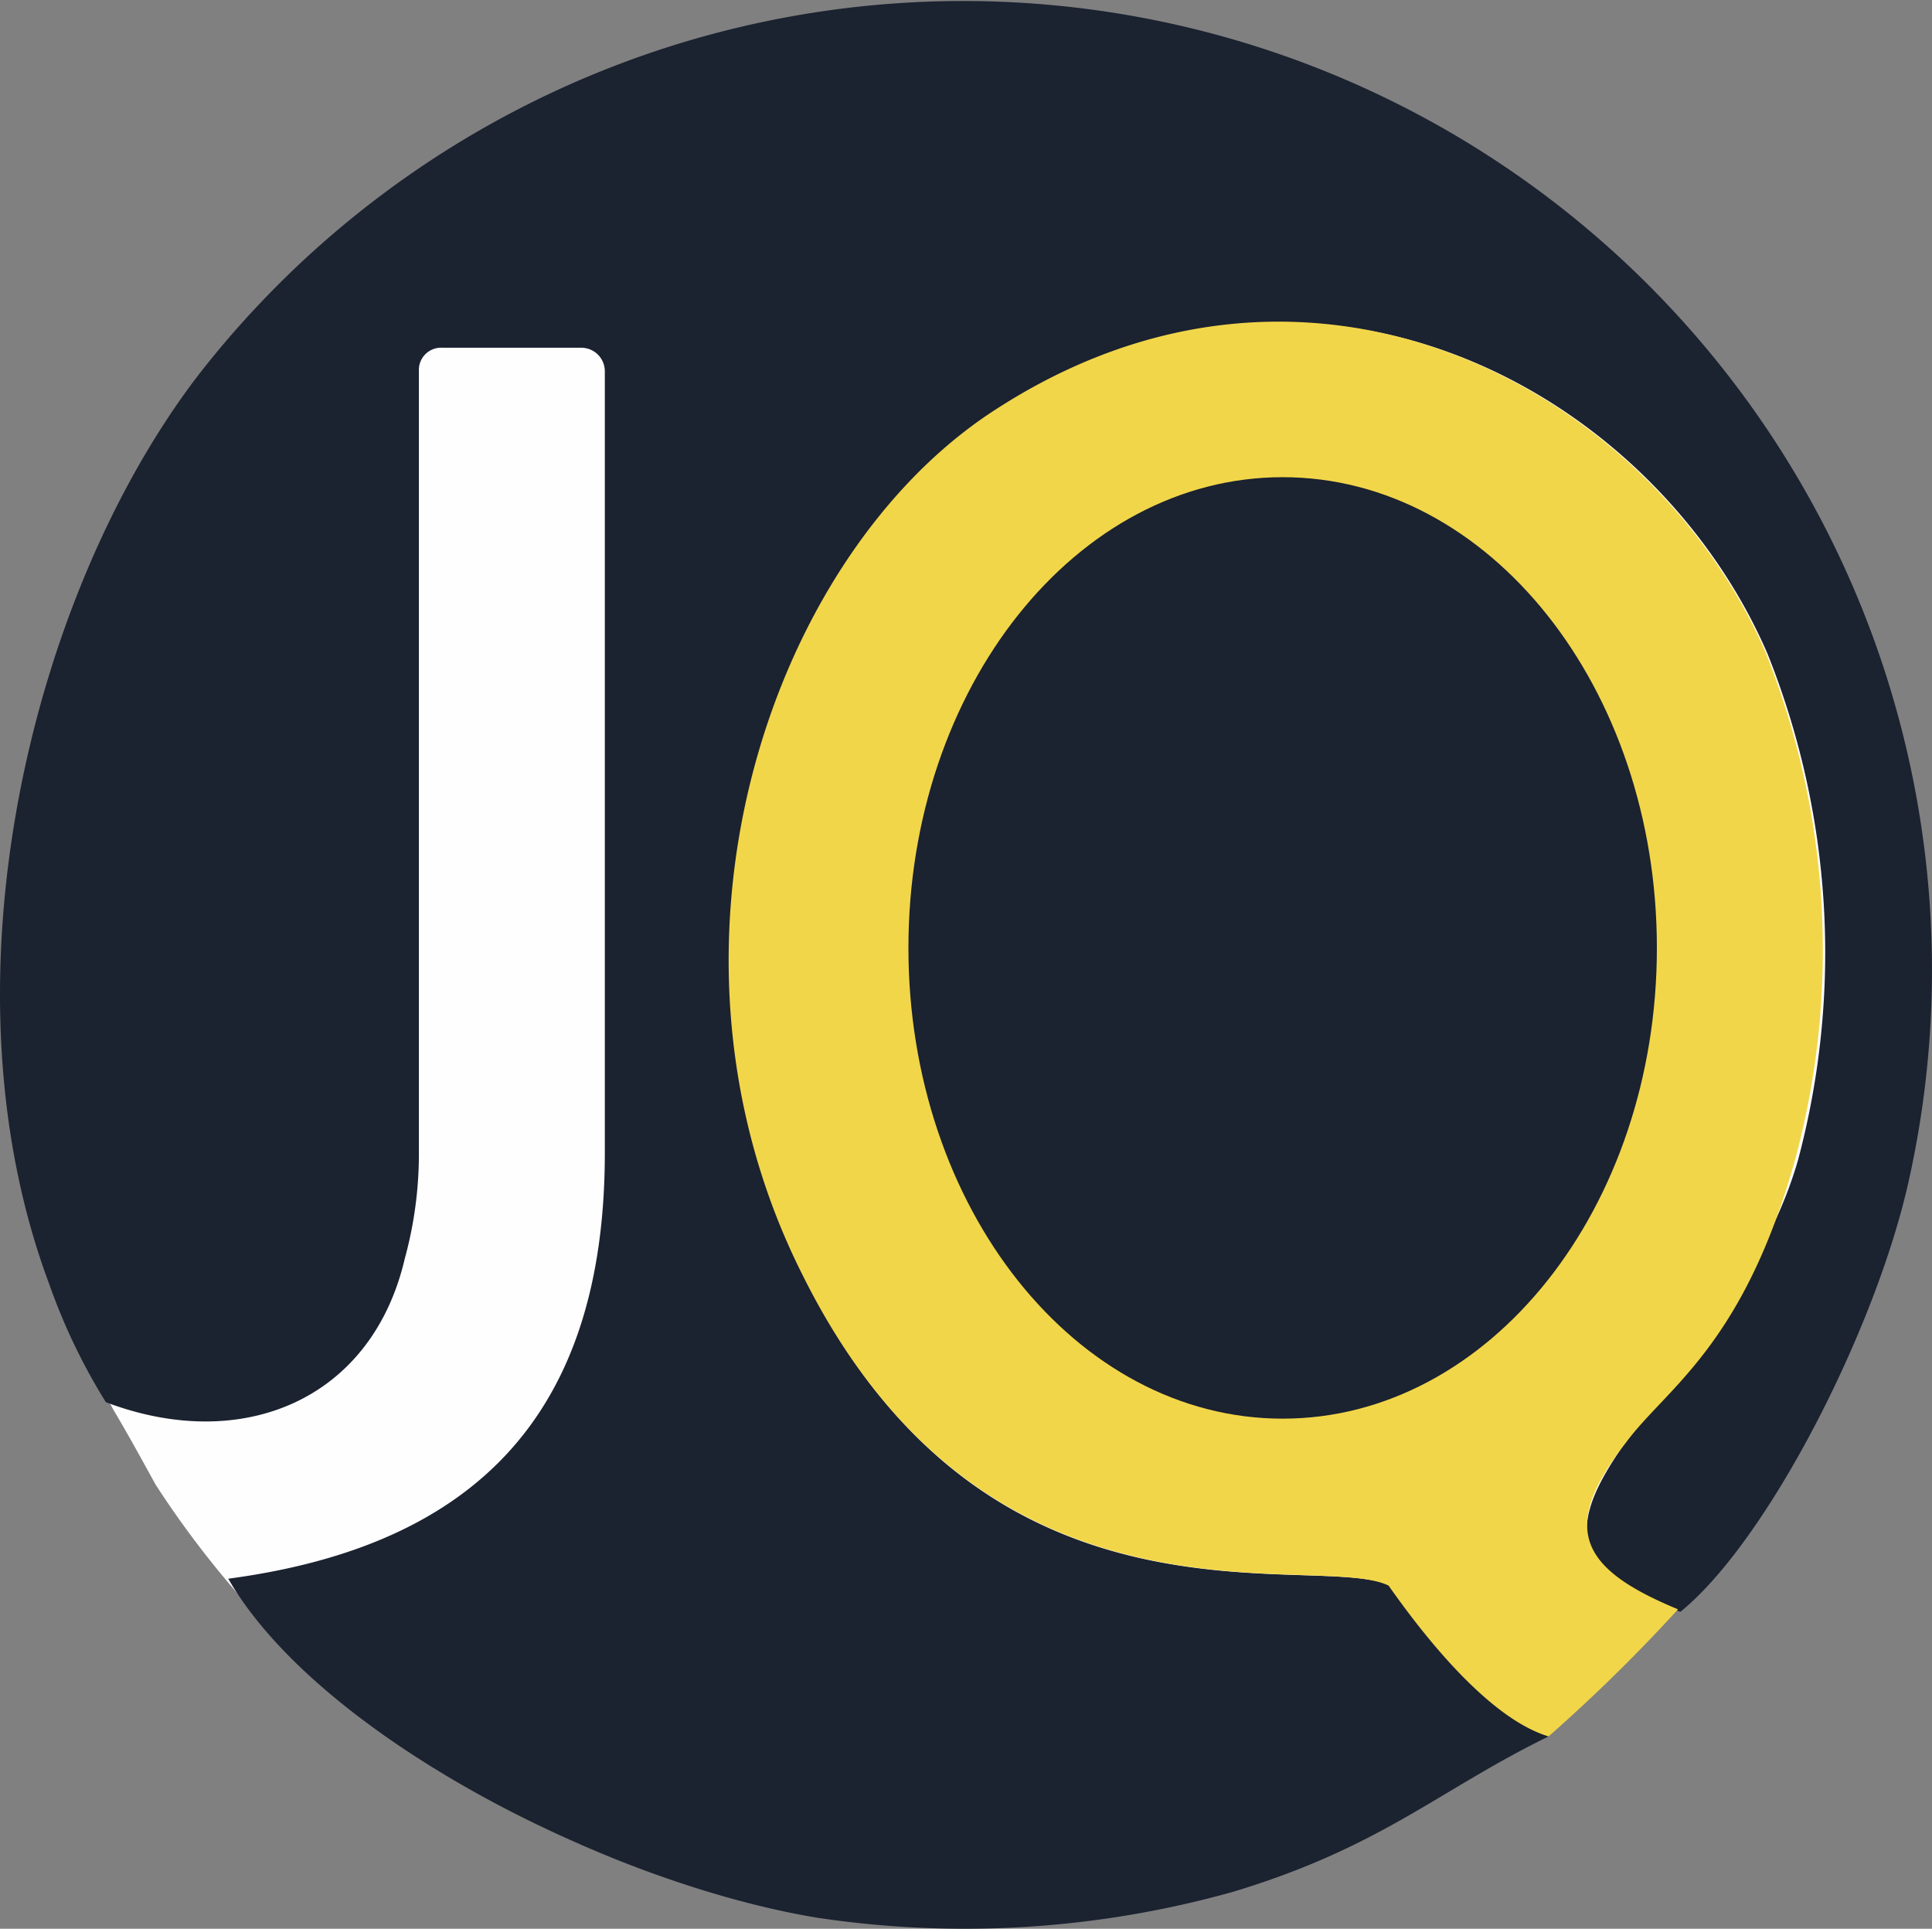
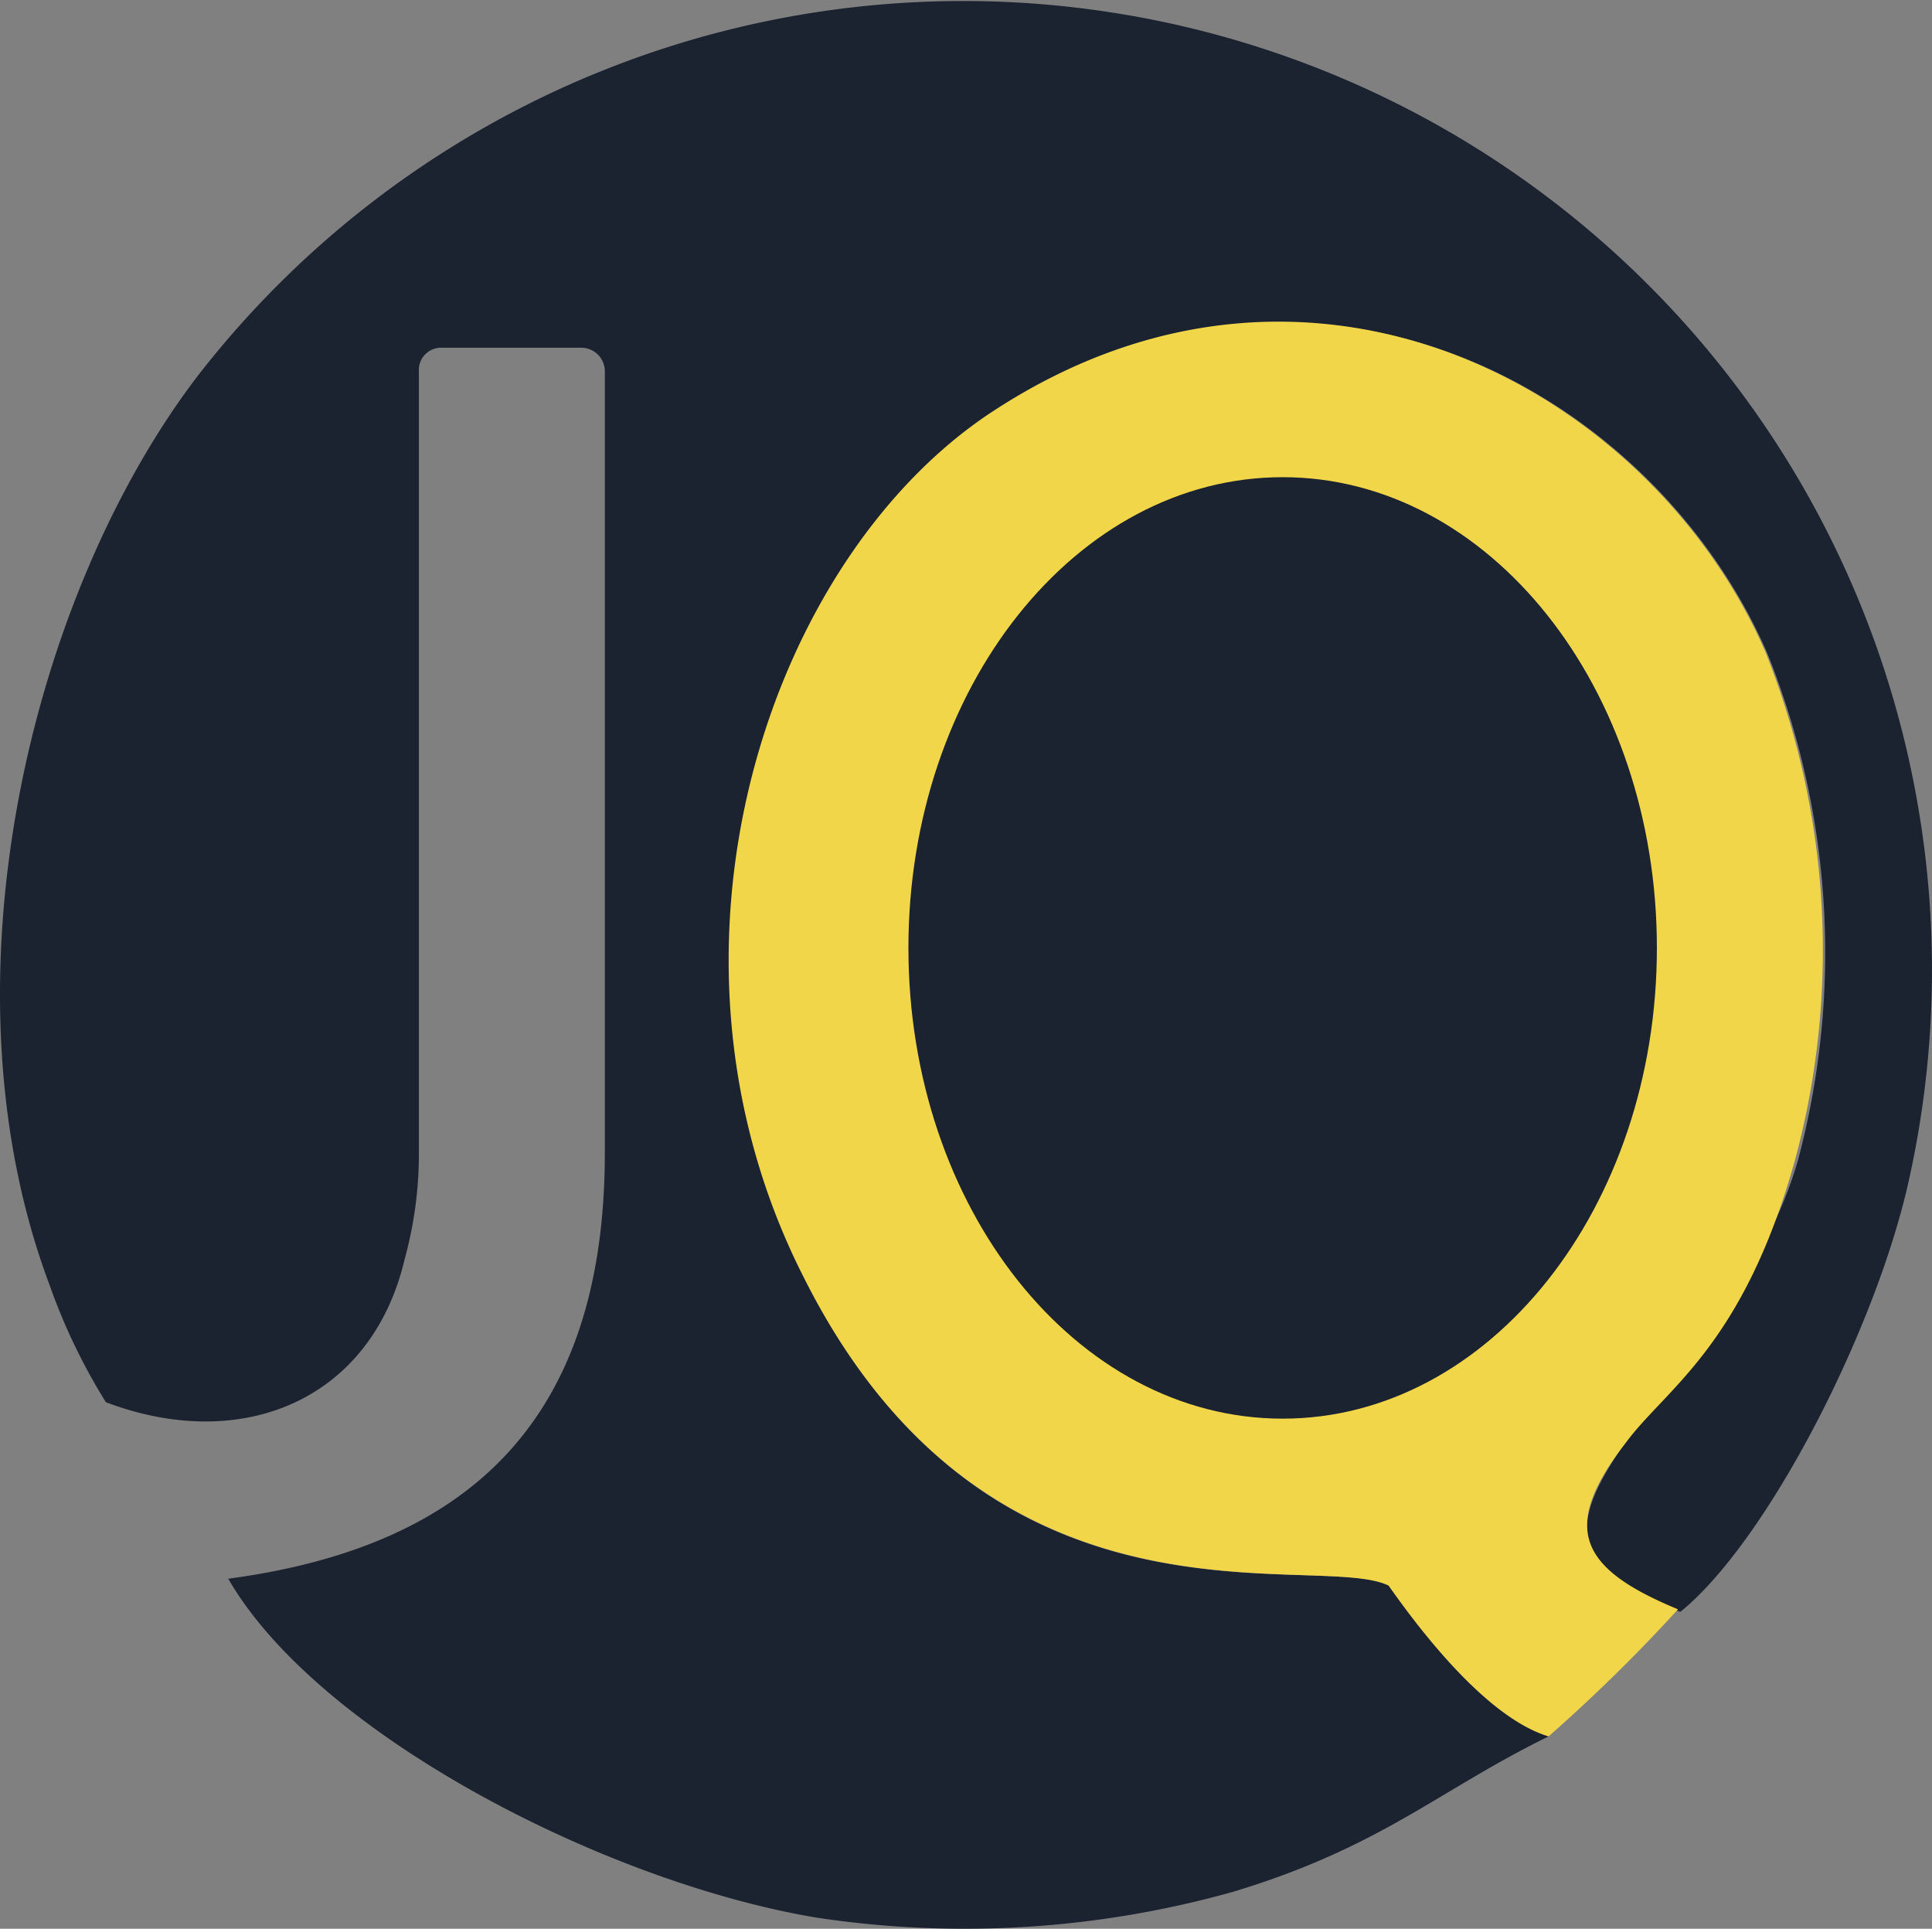
<svg xmlns="http://www.w3.org/2000/svg" width="50" height="49.913" viewBox="0 0 50 49.913">
  <rect x="0" y="0" width="50" height="49.913" fill="#808080" stroke="none" />
  <g id="logo_JQ" data-name="logo JQ" transform="translate(-0.102 -0.226)">
-     <path id="Path_143" data-name="Path 143" d="M26.092.3C16.59.3,11.23,5.355,7.027,13.091c-1.827,3.472-4.02,7.8-4.02,12.06,0,4.142-.731,8.1,1.1,11.573.365.609.731,1.279,1.1,1.949A24.866,24.866,0,1,0,26.092.3Z" transform="translate(-1.079 -0.029)" fill="#fefefe" />
    <path id="Path_144" data-name="Path 144" d="M40.18,45.162a26.951,26.951,0,0,0-4.081-3.9c-1.949-.914-10.416,1.645-15.167-7.979-4.264-8.527-.853-18.638,4.934-22.354,8.284-5.482,17.055-.548,19.978,6.213a20.8,20.8,0,0,1,.792,13.1c-1.766,6.152-9.258,9.624-3.045,11.695,2.254-1.827,5.056-7.309,5.908-11.147A25.074,25.074,0,0,0,5.217,9.956C.893,15.62-1.544,25.67,1.38,33.467a15.508,15.508,0,0,0,1.462,3.046c3.533,1.34,6.883-.061,7.736-3.716a10.26,10.26,0,0,0,.365-2.741V9.834a.575.575,0,0,1,.609-.609h3.594a.61.61,0,0,1,.609.609V30.056c0,6.761-3.35,10.172-9.746,11.025,2.315,4.02,9.746,7.857,15.228,8.771a25.688,25.688,0,0,0,10.781-.67C35.855,48.024,37.317,46.563,40.18,45.162Z" transform="translate(0)" fill="#1b2230" />
    <path id="Path_145" data-name="Path 145" d="M52.282,50.507a42.869,42.869,0,0,0,3.35-3.289c-2.5-1.035-3.106-2.071-1.34-4.325,1.035-1.4,3.045-2.5,4.386-7.37a20.8,20.8,0,0,0-.792-13.1c-2.924-6.7-11.695-11.634-19.978-6.213-5.786,3.776-9.2,13.887-4.934,22.354,4.812,9.685,13.278,7.126,15.167,8.04C49.6,48.679,51.064,50.141,52.282,50.507Z" transform="translate(-12.103 -5.345)" fill="#f2d649" />
    <path id="Path_146" data-name="Path 146" d="M48.385,44.864c5.349,0,9.685-5.454,9.685-12.182S53.733,20.5,48.385,20.5,38.7,25.954,38.7,32.682,43.036,44.864,48.385,44.864Z" transform="translate(-15.088 -7.925)" fill="#1b2230" />
  </g>
</svg>